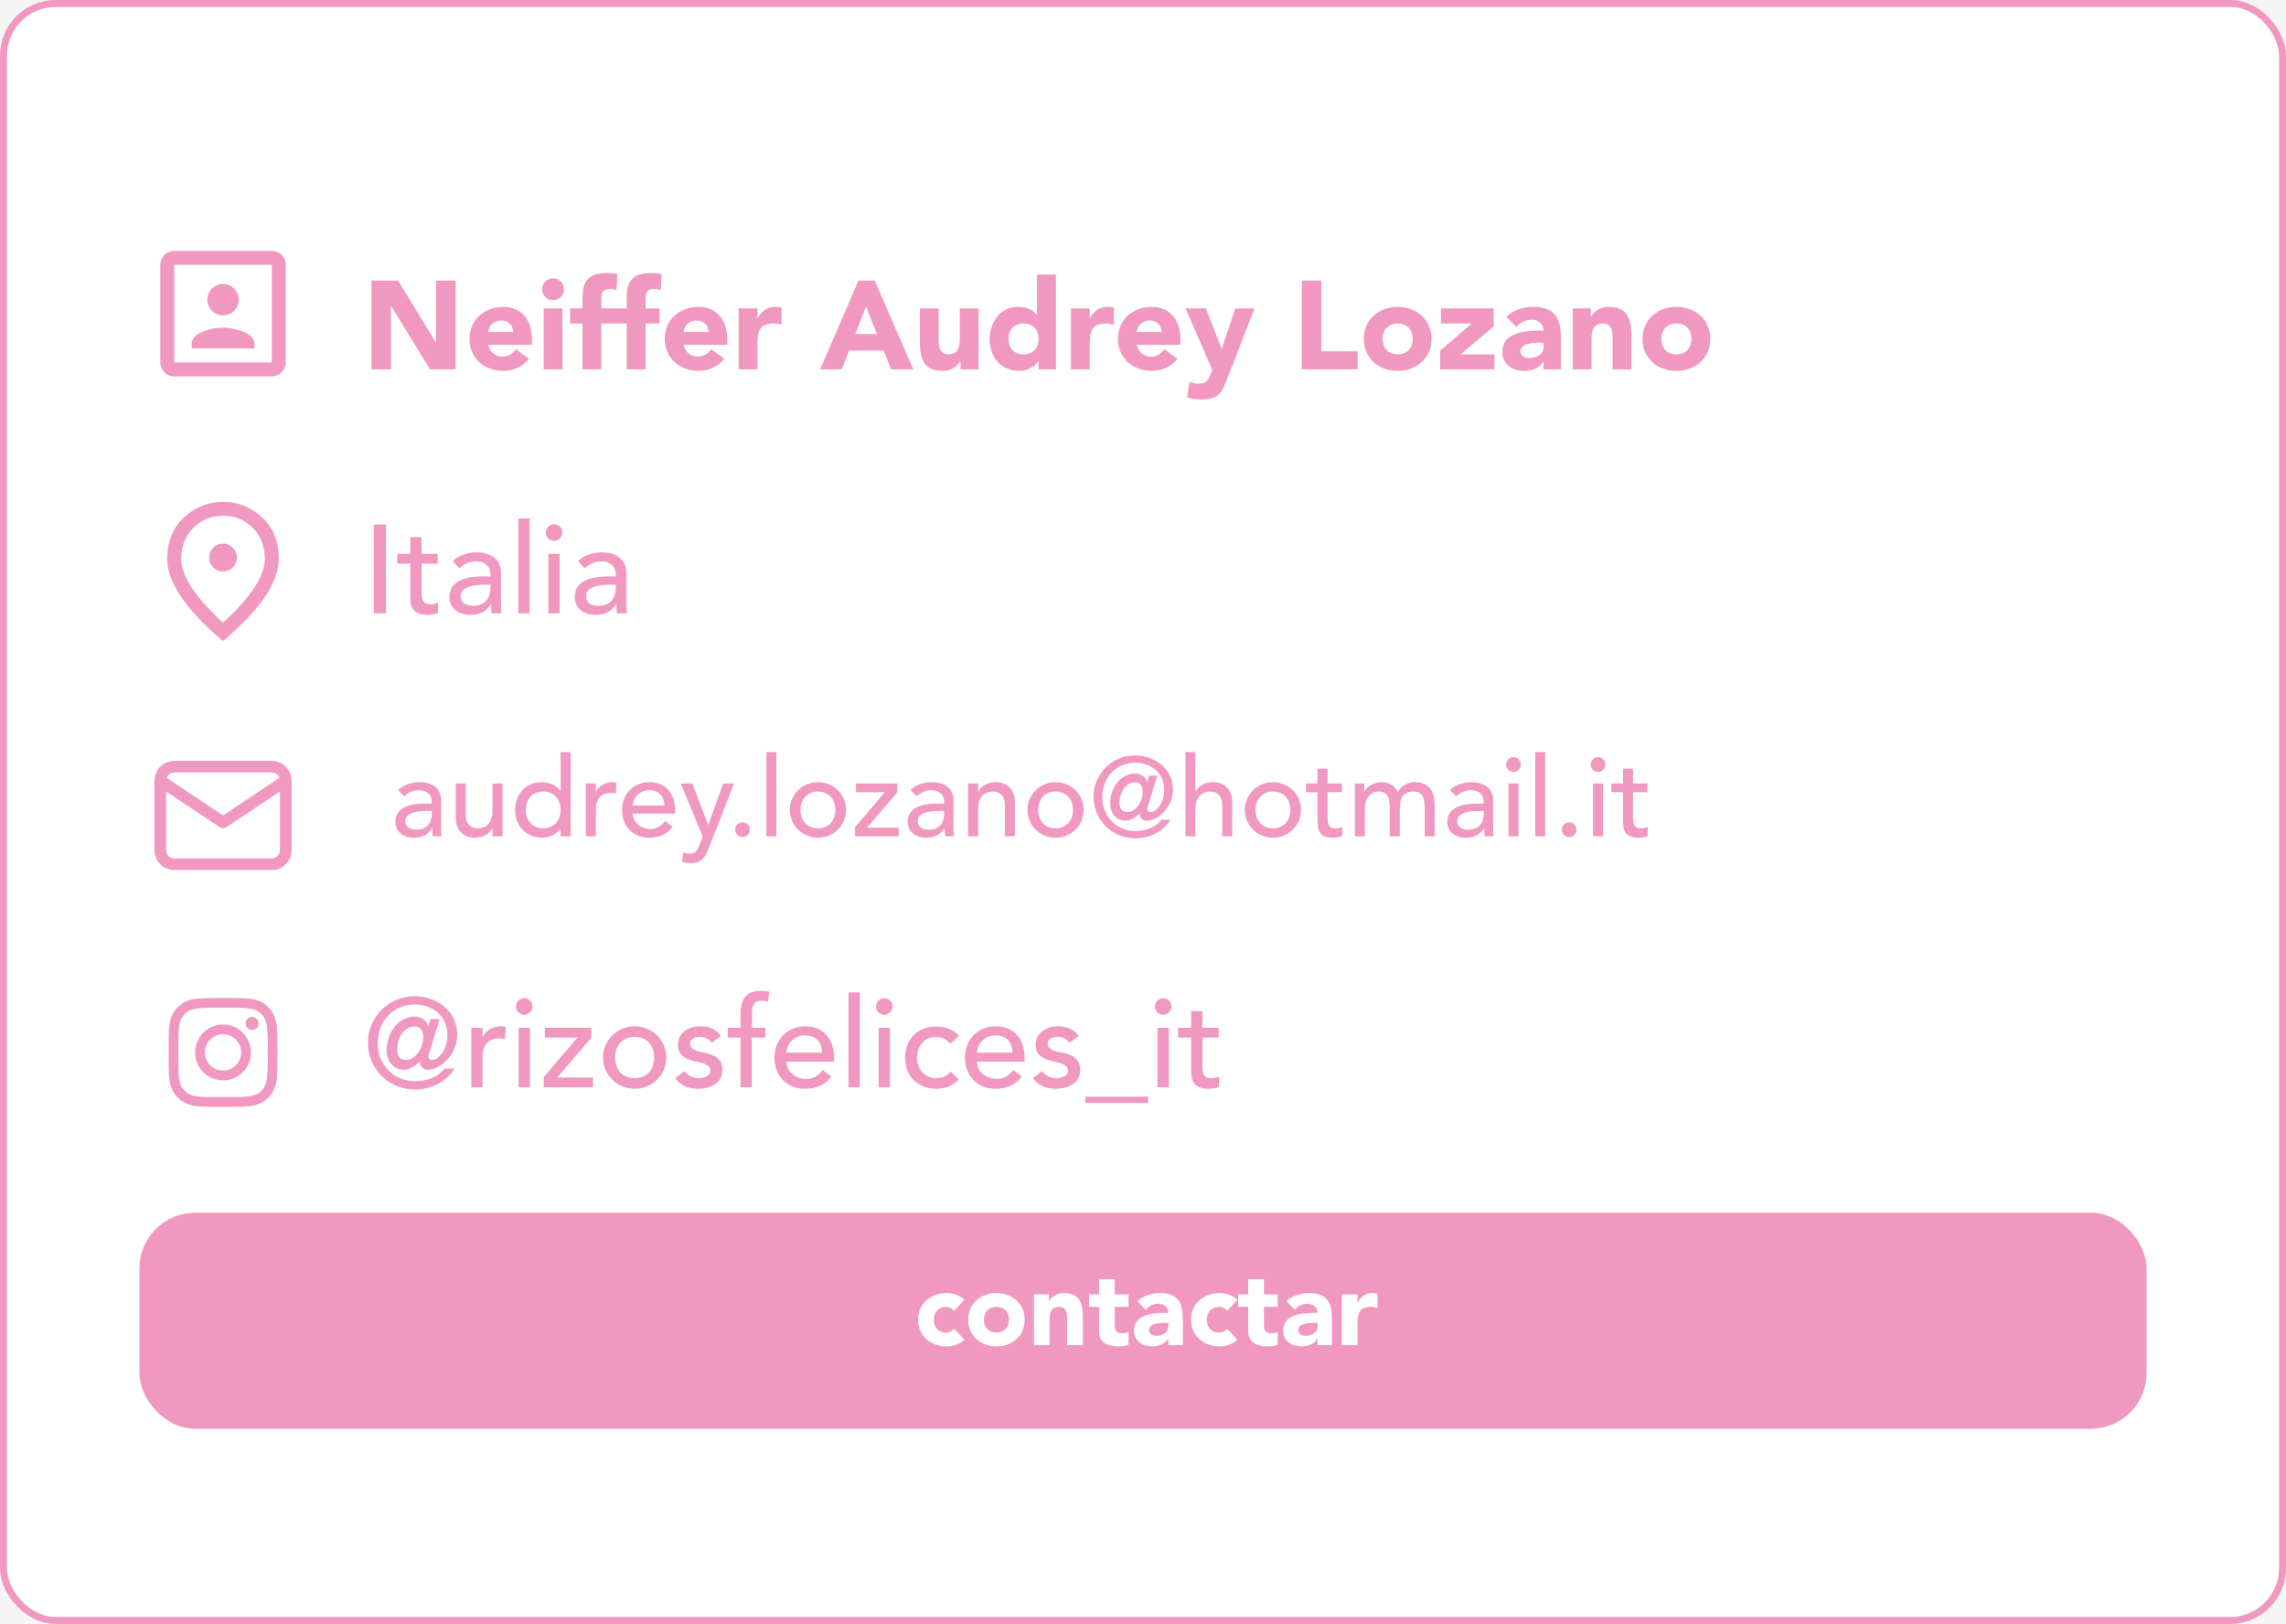
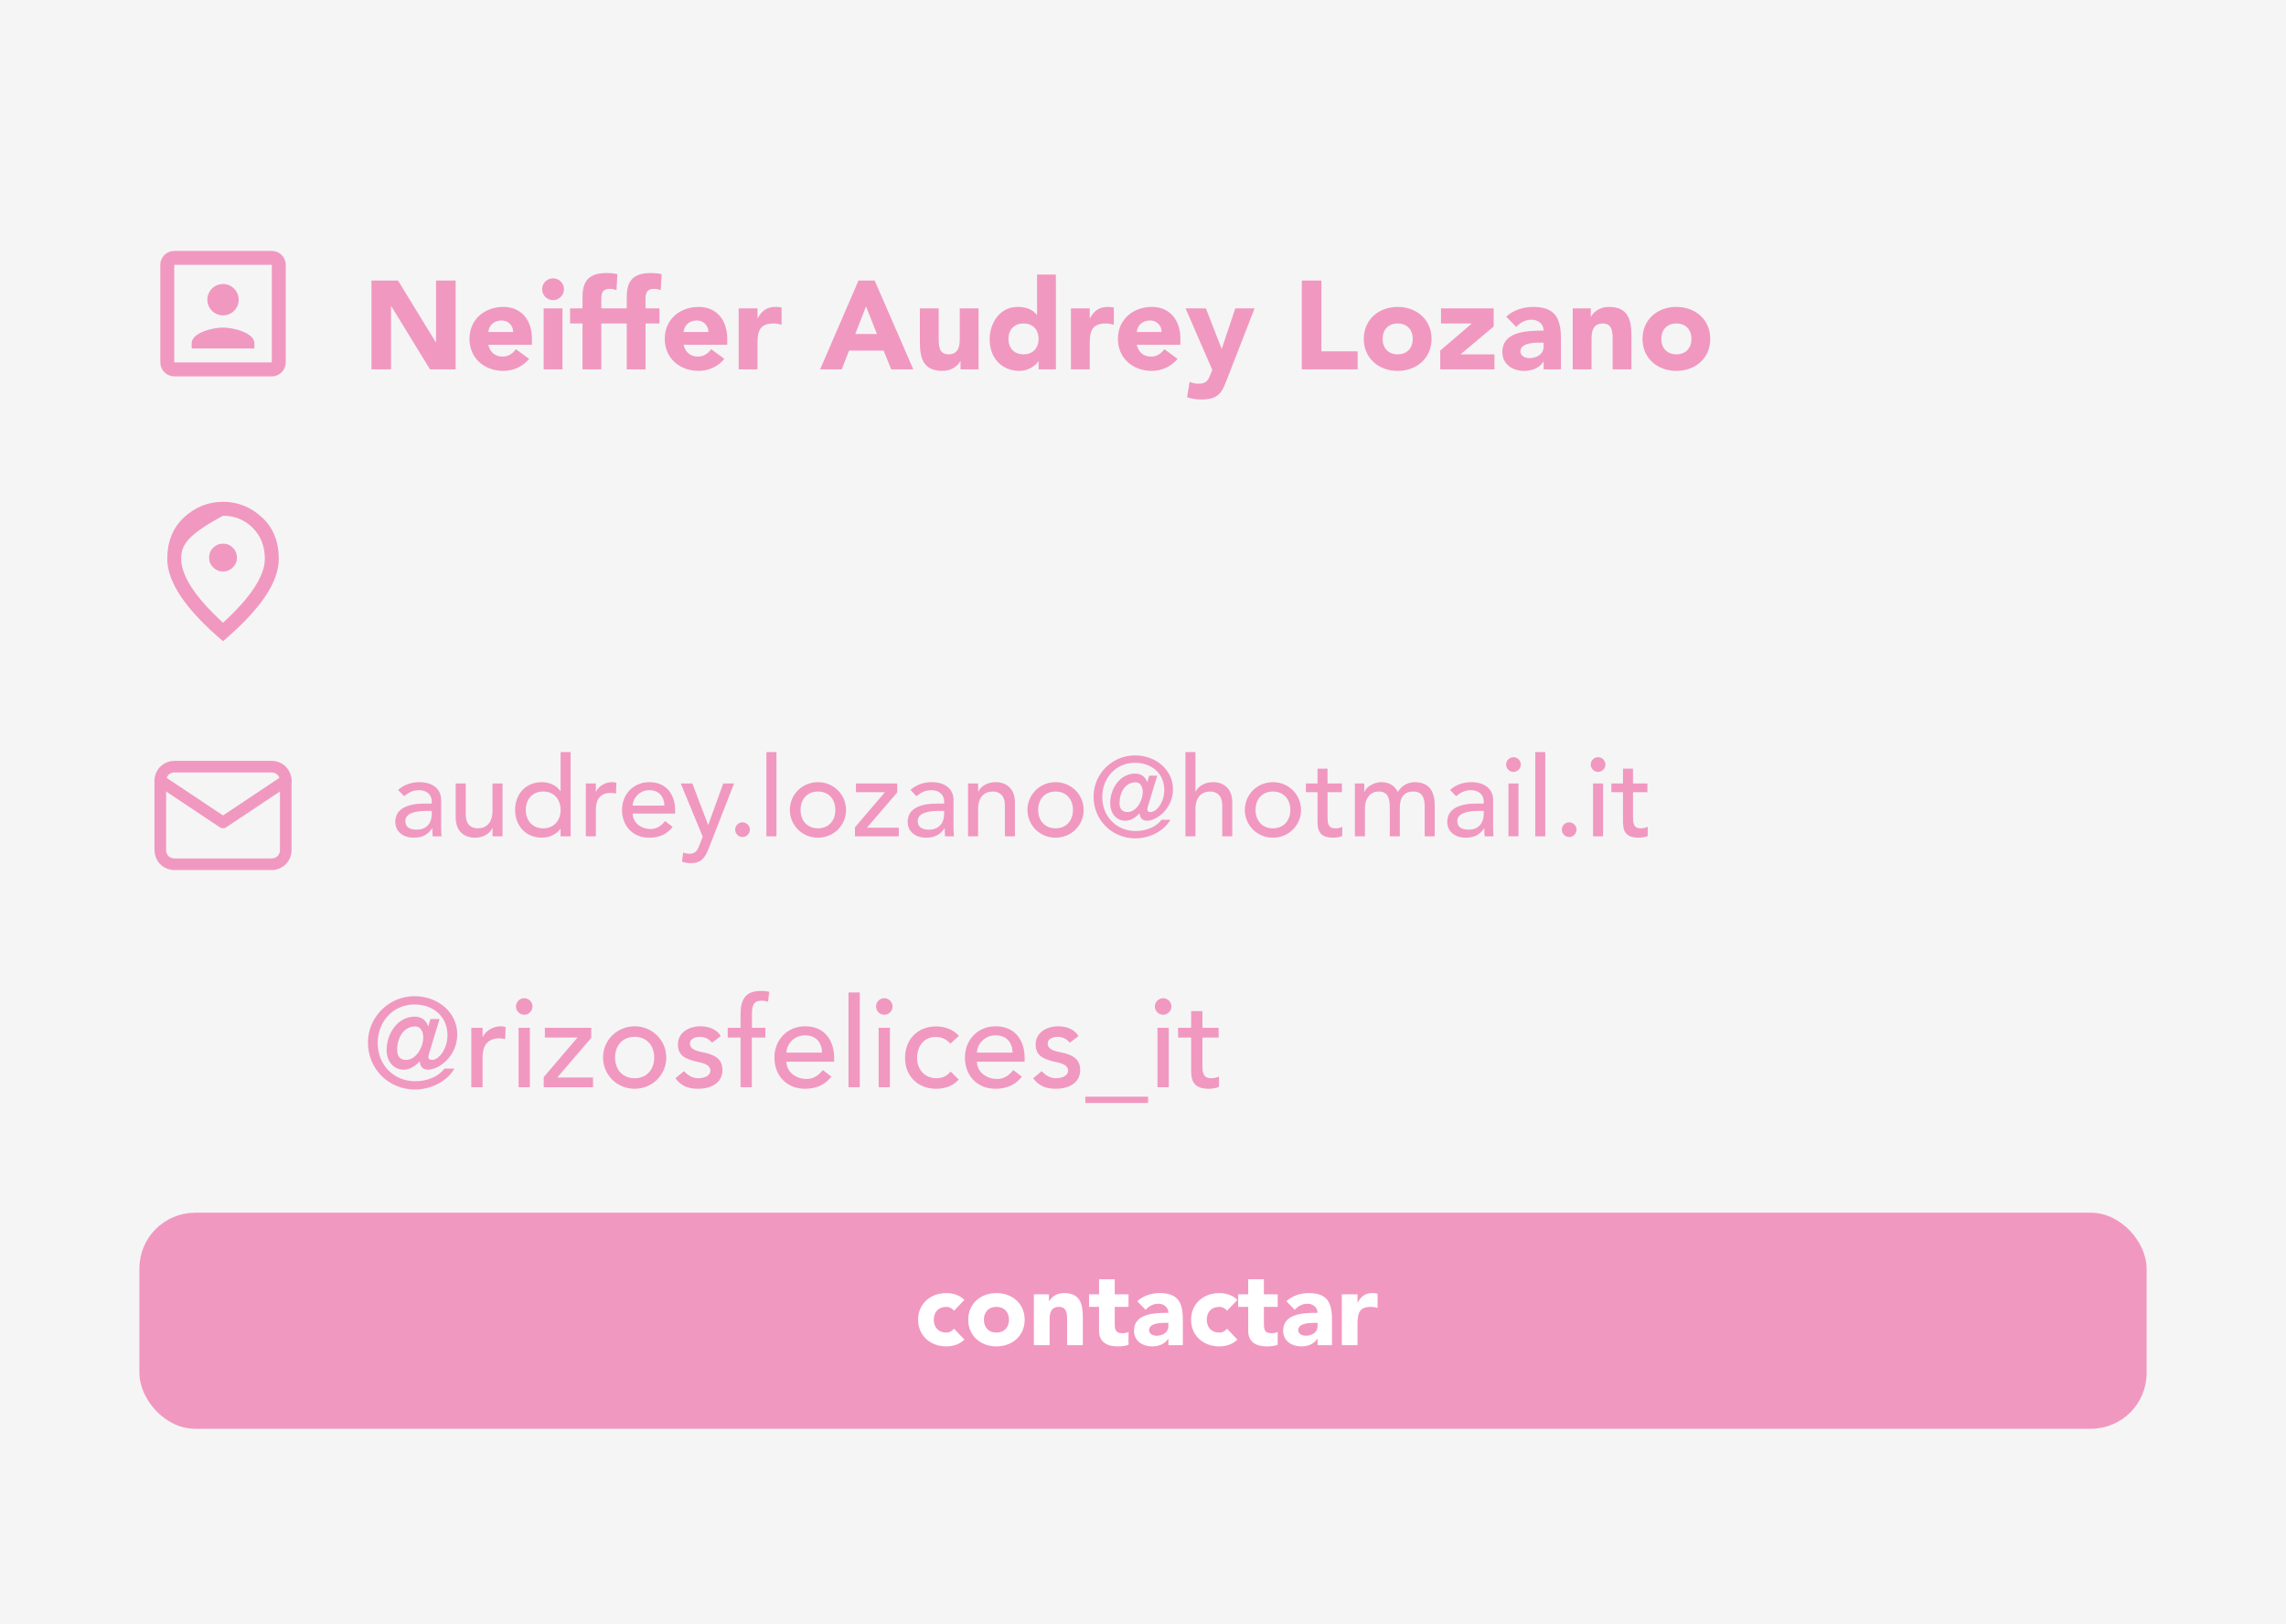
<svg xmlns="http://www.w3.org/2000/svg" width="328" height="233" viewBox="0 0 328 233" fill="none">
  <rect width="328" height="233" fill="#F5F5F5" />
-   <rect x="0.5" y="0.5" width="327" height="232" rx="7.5" fill="white" stroke="#F198C0" />
  <path d="M53.296 53V40.256H57.112L62.53 49.112H62.566V40.256H65.374V53H61.702L56.14 43.928H56.104V53H53.296ZM74.022 50.102L75.912 51.488C75.048 52.586 73.626 53.216 72.222 53.216C69.522 53.216 67.362 51.416 67.362 48.626C67.362 45.836 69.522 44.036 72.222 44.036C74.742 44.036 76.326 45.836 76.326 48.626V49.472H70.062C70.278 50.498 71.052 51.164 72.096 51.164C72.978 51.164 73.572 50.714 74.022 50.102ZM70.062 47.636H73.626C73.644 46.736 72.942 45.98 71.97 45.98C70.782 45.98 70.134 46.79 70.062 47.636ZM78.004 53V44.252H80.704V53H78.004ZM77.788 41.498C77.788 40.634 78.49 39.932 79.354 39.932C80.218 39.932 80.92 40.634 80.92 41.498C80.92 42.362 80.218 43.064 79.354 43.064C78.49 43.064 77.788 42.362 77.788 41.498ZM83.579 53V46.412H81.797V44.252H83.579V42.704C83.579 40.796 84.066 39.176 86.999 39.176C87.54 39.176 88.079 39.212 88.584 39.338L88.457 41.624C88.151 41.516 87.9 41.444 87.576 41.444C86.712 41.444 86.279 41.714 86.279 42.866V44.252H88.278V46.412H86.279V53H83.579ZM89.925 53V46.412H88.143V44.252H89.925V42.704C89.925 40.796 90.411 39.176 93.345 39.176C93.885 39.176 94.425 39.212 94.929 39.338L94.803 41.624C94.497 41.516 94.245 41.444 93.921 41.444C93.057 41.444 92.625 41.714 92.625 42.866V44.252H94.623V46.412H92.625V53H89.925ZM102.041 50.102L103.931 51.488C103.067 52.586 101.645 53.216 100.241 53.216C97.541 53.216 95.381 51.416 95.381 48.626C95.381 45.836 97.541 44.036 100.241 44.036C102.761 44.036 104.345 45.836 104.345 48.626V49.472H98.081C98.297 50.498 99.071 51.164 100.115 51.164C100.997 51.164 101.591 50.714 102.041 50.102ZM98.081 47.636H101.645C101.663 46.736 100.961 45.98 99.989 45.98C98.801 45.98 98.153 46.79 98.081 47.636ZM105.987 53V44.252H108.687V45.656H108.723C109.299 44.594 110.055 44.036 111.243 44.036C111.549 44.036 111.891 44.054 112.143 44.126V46.592C111.765 46.484 111.387 46.412 110.991 46.412C108.939 46.412 108.687 47.6 108.687 49.346V53H105.987ZM117.671 53L123.179 40.256H125.501L131.045 53H127.877L126.779 50.3H121.829L120.767 53H117.671ZM125.825 47.924L124.259 43.964L122.711 47.924H125.825ZM140.409 44.252V53H137.817V51.812H137.781C137.421 52.496 136.539 53.216 135.225 53.216C132.489 53.216 131.985 51.416 131.985 49.076V44.252H134.685V48.536C134.685 49.544 134.703 50.84 136.089 50.84C137.493 50.84 137.709 49.742 137.709 48.608V44.252H140.409ZM151.501 39.392V53H149.017V51.848H148.981C148.567 52.478 147.523 53.216 146.299 53.216C143.707 53.216 141.997 51.344 141.997 48.698C141.997 46.268 143.509 44.036 145.993 44.036C147.109 44.036 148.153 44.342 148.765 45.188H148.801V39.392H151.501ZM149.017 48.626C149.017 47.312 148.207 46.412 146.857 46.412C145.507 46.412 144.697 47.312 144.697 48.626C144.697 49.94 145.507 50.84 146.857 50.84C148.207 50.84 149.017 49.94 149.017 48.626ZM153.659 53V44.252H156.359V45.656H156.395C156.971 44.594 157.727 44.036 158.915 44.036C159.221 44.036 159.563 44.054 159.815 44.126V46.592C159.437 46.484 159.059 46.412 158.663 46.412C156.611 46.412 156.359 47.6 156.359 49.346V53H153.659ZM167.063 50.102L168.953 51.488C168.089 52.586 166.667 53.216 165.263 53.216C162.563 53.216 160.403 51.416 160.403 48.626C160.403 45.836 162.563 44.036 165.263 44.036C167.783 44.036 169.367 45.836 169.367 48.626V49.472H163.103C163.319 50.498 164.093 51.164 165.137 51.164C166.019 51.164 166.613 50.714 167.063 50.102ZM163.103 47.636H166.667C166.685 46.736 165.983 45.98 165.011 45.98C163.823 45.98 163.175 46.79 163.103 47.636ZM180.009 44.252L176.049 54.422C175.329 56.276 174.915 57.32 172.341 57.32C171.657 57.32 170.973 57.212 170.325 56.996L170.685 54.782C171.099 54.962 171.495 55.052 171.945 55.052C173.169 55.052 173.367 54.53 173.745 53.576L173.943 53.072L170.109 44.252H173.025L175.275 50.03H175.311L177.237 44.252H180.009ZM186.787 53V40.256H189.595V50.408H194.797V53H186.787ZM195.681 48.626C195.681 45.836 197.841 44.036 200.541 44.036C203.241 44.036 205.401 45.836 205.401 48.626C205.401 51.416 203.241 53.216 200.541 53.216C197.841 53.216 195.681 51.416 195.681 48.626ZM198.381 48.626C198.381 49.94 199.191 50.84 200.541 50.84C201.891 50.84 202.701 49.94 202.701 48.626C202.701 47.312 201.891 46.412 200.541 46.412C199.191 46.412 198.381 47.312 198.381 48.626ZM206.649 53V50.3L211.185 46.412H206.757V44.252H214.317V46.844L209.565 50.84H214.425V53H206.649ZM221.481 53V51.902H221.445C220.851 52.838 219.771 53.216 218.673 53.216C217.035 53.216 215.559 52.28 215.559 50.516C215.559 47.492 219.231 47.438 221.481 47.438C221.481 46.484 220.689 45.872 219.753 45.872C218.871 45.872 218.133 46.268 217.557 46.916L216.117 45.44C217.107 44.504 218.547 44.036 219.969 44.036C223.119 44.036 223.965 45.638 223.965 48.554V53H221.481ZM221.481 49.166H220.815C219.987 49.166 218.151 49.238 218.151 50.426C218.151 51.074 218.835 51.38 219.429 51.38C220.491 51.38 221.481 50.822 221.481 49.742V49.166ZM225.659 53V44.252H228.251V45.44H228.287C228.647 44.756 229.529 44.036 230.843 44.036C233.579 44.036 234.083 45.836 234.083 48.176V53H231.383V48.716C231.383 47.708 231.365 46.412 229.979 46.412C228.575 46.412 228.359 47.51 228.359 48.644V53H225.659ZM235.671 48.626C235.671 45.836 237.831 44.036 240.531 44.036C243.231 44.036 245.391 45.836 245.391 48.626C245.391 51.416 243.231 53.216 240.531 53.216C237.831 53.216 235.671 51.416 235.671 48.626ZM238.371 48.626C238.371 49.94 239.181 50.84 240.531 50.84C241.881 50.84 242.691 49.94 242.691 48.626C242.691 47.312 241.881 46.412 240.531 46.412C239.181 46.412 238.371 47.312 238.371 48.626Z" fill="#F198C0" />
  <rect x="20.5" y="174.5" width="287" height="30" rx="7.5" fill="#F198C0" stroke="#F198C0" />
  <path d="M138.375 186.505L136.89 188.065C136.665 187.75 136.245 187.51 135.78 187.51C134.655 187.51 133.98 188.26 133.98 189.355C133.98 190.45 134.655 191.2 135.78 191.2C136.275 191.2 136.635 190.945 136.89 190.645L138.375 192.205C137.67 192.925 136.635 193.18 135.78 193.18C133.53 193.18 131.73 191.68 131.73 189.355C131.73 187.03 133.53 185.53 135.78 185.53C136.635 185.53 137.67 185.785 138.375 186.505ZM138.922 189.355C138.922 187.03 140.722 185.53 142.972 185.53C145.222 185.53 147.022 187.03 147.022 189.355C147.022 191.68 145.222 193.18 142.972 193.18C140.722 193.18 138.922 191.68 138.922 189.355ZM141.172 189.355C141.172 190.45 141.847 191.2 142.972 191.2C144.097 191.2 144.772 190.45 144.772 189.355C144.772 188.26 144.097 187.51 142.972 187.51C141.847 187.51 141.172 188.26 141.172 189.355ZM148.347 193V185.71H150.507V186.7H150.537C150.837 186.13 151.572 185.53 152.667 185.53C154.947 185.53 155.367 187.03 155.367 188.98V193H153.117V189.43C153.117 188.59 153.102 187.51 151.947 187.51C150.777 187.51 150.597 188.425 150.597 189.37V193H148.347ZM161.925 185.71V187.51H159.945V189.94C159.945 190.72 160.035 191.29 161.01 191.29C161.25 191.29 161.73 191.26 161.925 191.08V192.955C161.43 193.135 160.875 193.18 160.35 193.18C158.85 193.18 157.695 192.565 157.695 190.975V187.51H156.255V185.71H157.695V183.55H159.945V185.71H161.925ZM167.644 193V192.085H167.614C167.119 192.865 166.219 193.18 165.304 193.18C163.939 193.18 162.709 192.4 162.709 190.93C162.709 188.41 165.769 188.365 167.644 188.365C167.644 187.57 166.984 187.06 166.204 187.06C165.469 187.06 164.854 187.39 164.374 187.93L163.174 186.7C163.999 185.92 165.199 185.53 166.384 185.53C169.009 185.53 169.714 186.865 169.714 189.295V193H167.644ZM167.644 189.805H167.089C166.399 189.805 164.869 189.865 164.869 190.855C164.869 191.395 165.439 191.65 165.934 191.65C166.819 191.65 167.644 191.185 167.644 190.285V189.805ZM177.545 186.505L176.06 188.065C175.835 187.75 175.415 187.51 174.95 187.51C173.825 187.51 173.15 188.26 173.15 189.355C173.15 190.45 173.825 191.2 174.95 191.2C175.445 191.2 175.805 190.945 176.06 190.645L177.545 192.205C176.84 192.925 175.805 193.18 174.95 193.18C172.7 193.18 170.9 191.68 170.9 189.355C170.9 187.03 172.7 185.53 174.95 185.53C175.805 185.53 176.84 185.785 177.545 186.505ZM183.327 185.71V187.51H181.347V189.94C181.347 190.72 181.437 191.29 182.412 191.29C182.652 191.29 183.132 191.26 183.327 191.08V192.955C182.832 193.135 182.277 193.18 181.752 193.18C180.252 193.18 179.097 192.565 179.097 190.975V187.51H177.657V185.71H179.097V183.55H181.347V185.71H183.327ZM189.045 193V192.085H189.015C188.52 192.865 187.62 193.18 186.705 193.18C185.34 193.18 184.11 192.4 184.11 190.93C184.11 188.41 187.17 188.365 189.045 188.365C189.045 187.57 188.385 187.06 187.605 187.06C186.87 187.06 186.255 187.39 185.775 187.93L184.575 186.7C185.4 185.92 186.6 185.53 187.785 185.53C190.41 185.53 191.115 186.865 191.115 189.295V193H189.045ZM189.045 189.805H188.49C187.8 189.805 186.27 189.865 186.27 190.855C186.27 191.395 186.84 191.65 187.335 191.65C188.22 191.65 189.045 191.185 189.045 190.285V189.805ZM192.527 193V185.71H194.777V186.88H194.807C195.287 185.995 195.917 185.53 196.907 185.53C197.162 185.53 197.447 185.545 197.657 185.605V187.66C197.342 187.57 197.027 187.51 196.697 187.51C194.987 187.51 194.777 188.5 194.777 189.955V193H192.527Z" fill="white" />
  <path d="M39 52H25V38H39M39 36H25C24.47 36 23.961 36.211 23.586 36.586C23.211 36.961 23 37.47 23 38V52C23 52.53 23.211 53.039 23.586 53.414C23.961 53.789 24.47 54 25 54H39C39.53 54 40.039 53.789 40.414 53.414C40.789 53.039 41 52.53 41 52V38C41 37.47 40.789 36.961 40.414 36.586C40.039 36.211 39.53 36 39 36ZM36.5 49.25C36.5 47.75 33.5 47 32 47C30.5 47 27.5 47.75 27.5 49.25V50H36.5M32 45.25C32.597 45.25 33.169 45.013 33.591 44.591C34.013 44.169 34.25 43.597 34.25 43C34.25 42.403 34.013 41.831 33.591 41.409C33.169 40.987 32.597 40.75 32 40.75C31.403 40.75 30.831 40.987 30.409 41.409C29.987 41.831 29.75 42.403 29.75 43C29.75 43.597 29.987 44.169 30.409 44.591C30.831 45.013 31.403 45.25 32 45.25Z" fill="#F198C0" />
-   <path d="M32 82C32.55 82 33.021 81.804 33.413 81.412C33.805 81.02 34.001 80.549 34 80C34 79.45 33.804 78.979 33.412 78.587C33.02 78.195 32.549 77.999 32 78C31.45 78 30.979 78.196 30.587 78.588C30.195 78.98 29.999 79.451 30 80C30 80.55 30.196 81.021 30.588 81.413C30.98 81.805 31.451 82.001 32 82ZM32 89.35C34.033 87.483 35.542 85.787 36.525 84.262C37.508 82.737 38 81.383 38 80.2C38 78.383 37.421 76.896 36.262 75.738C35.103 74.58 33.683 74.001 32 74C30.317 74 28.896 74.579 27.737 75.738C26.578 76.897 25.999 78.384 26 80.2C26 81.383 26.492 82.738 27.475 84.263C28.458 85.788 29.967 87.484 32 89.35ZM32 92C29.317 89.717 27.313 87.596 25.988 85.638C24.663 83.68 24.001 81.867 24 80.2C24 77.7 24.804 75.708 26.413 74.225C28.022 72.742 29.884 72 32 72C34.117 72 35.979 72.742 37.588 74.225C39.197 75.708 40.001 77.7 40 80.2C40 81.867 39.337 83.679 38.012 85.638C36.687 87.597 34.683 89.717 32 92Z" fill="#F198C0" />
-   <path d="M53.638 88V75.256H55.366V88H53.638ZM62.806 79.468V80.872H60.484V84.742C60.484 85.696 60.484 86.704 61.708 86.704C62.086 86.704 62.536 86.65 62.86 86.452V87.928C62.482 88.144 61.726 88.216 61.402 88.216C58.9 88.216 58.864 86.686 58.864 85.318V80.872H56.992V79.468H58.864V77.074H60.484V79.468H62.806ZM65.904 81.52L64.932 80.512C65.832 79.666 67.128 79.252 68.316 79.252C70.836 79.252 71.88 80.62 71.88 82.096V86.452C71.88 87.046 71.898 87.55 71.952 88H70.512C70.476 87.568 70.458 87.136 70.458 86.704H70.422C69.702 87.802 68.73 88.216 67.434 88.216C65.85 88.216 64.482 87.316 64.482 85.66C64.482 83.464 66.588 82.708 69.18 82.708H70.368V82.348C70.368 81.466 69.72 80.548 68.334 80.548C67.092 80.548 66.498 81.07 65.904 81.52ZM70.368 83.896H69.504C67.974 83.896 66.102 84.166 66.102 85.534C66.102 86.506 66.822 86.92 67.938 86.92C69.738 86.92 70.368 85.588 70.368 84.436V83.896ZM74.356 88V74.392H75.976V88H74.356ZM78.68 88V79.468H80.3V88H78.68ZM78.302 76.408C78.302 75.76 78.842 75.22 79.49 75.22C80.138 75.22 80.678 75.76 80.678 76.408C80.678 77.056 80.138 77.596 79.49 77.596C78.842 77.596 78.302 77.056 78.302 76.408ZM83.886 81.52L82.914 80.512C83.814 79.666 85.11 79.252 86.298 79.252C88.818 79.252 89.862 80.62 89.862 82.096V86.452C89.862 87.046 89.88 87.55 89.934 88H88.494C88.458 87.568 88.44 87.136 88.44 86.704H88.404C87.684 87.802 86.712 88.216 85.416 88.216C83.832 88.216 82.464 87.316 82.464 85.66C82.464 83.464 84.57 82.708 87.162 82.708H88.35V82.348C88.35 81.466 87.702 80.548 86.316 80.548C85.074 80.548 84.48 81.07 83.886 81.52ZM88.35 83.896H87.486C85.956 83.896 84.084 84.166 84.084 85.534C84.084 86.506 84.804 86.92 85.92 86.92C87.72 86.92 88.35 85.588 88.35 84.436V83.896Z" fill="#F198C0" />
+   <path d="M32 82C32.55 82 33.021 81.804 33.413 81.412C33.805 81.02 34.001 80.549 34 80C34 79.45 33.804 78.979 33.412 78.587C33.02 78.195 32.549 77.999 32 78C31.45 78 30.979 78.196 30.587 78.588C30.195 78.98 29.999 79.451 30 80C30 80.55 30.196 81.021 30.588 81.413C30.98 81.805 31.451 82.001 32 82ZM32 89.35C34.033 87.483 35.542 85.787 36.525 84.262C37.508 82.737 38 81.383 38 80.2C38 78.383 37.421 76.896 36.262 75.738C35.103 74.58 33.683 74.001 32 74C26.578 76.897 25.999 78.384 26 80.2C26 81.383 26.492 82.738 27.475 84.263C28.458 85.788 29.967 87.484 32 89.35ZM32 92C29.317 89.717 27.313 87.596 25.988 85.638C24.663 83.68 24.001 81.867 24 80.2C24 77.7 24.804 75.708 26.413 74.225C28.022 72.742 29.884 72 32 72C34.117 72 35.979 72.742 37.588 74.225C39.197 75.708 40.001 77.7 40 80.2C40 81.867 39.337 83.679 38.012 85.638C36.687 87.597 34.683 89.717 32 92Z" fill="#F198C0" />
  <path d="M59.596 147.27C57.904 147.27 56.986 148.908 56.986 150.636C56.986 151.518 57.364 152.076 58.264 152.076C59.722 152.076 60.73 150.222 60.73 148.854C60.73 148.008 60.352 147.27 59.596 147.27ZM63.07 146.208L61.558 151.194C61.504 151.374 61.468 151.536 61.468 151.644C61.468 151.95 61.63 152.076 61.99 152.076C62.998 152.076 64.204 150.456 64.204 148.548C64.204 145.722 62.026 144.12 59.488 144.12C56.41 144.12 54.196 146.55 54.196 149.664C54.196 152.85 56.554 155.136 59.578 155.136C61.288 155.136 62.908 154.488 63.772 153.318H65.194C64.186 155.136 61.846 156.324 59.542 156.324C55.744 156.324 52.792 153.354 52.792 149.592C52.792 145.902 55.816 142.932 59.47 142.932C62.818 142.932 65.608 145.236 65.608 148.404C65.608 151.464 63.07 153.48 61.378 153.48C60.766 153.48 60.262 153.066 60.244 152.328H60.172C59.632 152.904 58.822 153.48 57.94 153.48C56.41 153.48 55.474 152.22 55.474 150.654C55.474 148.296 57.058 145.866 59.506 145.866C60.334 145.866 61.108 146.262 61.432 147.234H61.468L61.756 146.208H63.07ZM67.621 156V147.468H69.24V148.782H69.276C69.691 147.882 70.77 147.252 71.832 147.252C72.085 147.252 72.337 147.288 72.552 147.36L72.481 149.106C72.21 149.034 71.941 148.98 71.689 148.98C70.105 148.98 69.24 149.844 69.24 151.716V156H67.621ZM74.409 156V147.468H76.029V156H74.409ZM74.031 144.408C74.031 143.76 74.571 143.22 75.219 143.22C75.867 143.22 76.407 143.76 76.407 144.408C76.407 145.056 75.867 145.596 75.219 145.596C74.571 145.596 74.031 145.056 74.031 144.408ZM78.013 156V154.542L82.855 148.872H78.175V147.468H84.835V148.908L79.957 154.596H85.087V156H78.013ZM88.253 151.734C88.253 153.462 89.333 154.704 91.061 154.704C92.789 154.704 93.869 153.462 93.869 151.734C93.869 150.006 92.789 148.764 91.061 148.764C89.333 148.764 88.253 150.006 88.253 151.734ZM86.525 151.734C86.525 149.25 88.523 147.252 91.061 147.252C93.599 147.252 95.597 149.25 95.597 151.734C95.597 154.218 93.599 156.216 91.061 156.216C88.523 156.216 86.525 154.218 86.525 151.734ZM103.422 148.656L102.162 149.61C101.784 149.142 101.226 148.764 100.416 148.764C99.66 148.764 98.994 149.106 98.994 149.718C98.994 150.744 100.452 150.888 101.172 151.05C102.576 151.392 103.656 151.932 103.656 153.534C103.656 155.46 101.892 156.216 100.2 156.216C98.796 156.216 97.752 155.856 96.906 154.704L98.13 153.696C98.652 154.218 99.264 154.704 100.2 154.704C101.028 154.704 101.928 154.362 101.928 153.624C101.928 152.652 100.578 152.472 99.876 152.31C98.49 151.968 97.266 151.518 97.266 149.88C97.266 148.098 98.904 147.252 100.506 147.252C101.64 147.252 102.81 147.648 103.422 148.656ZM106.254 156V148.872H104.418V147.468H106.254V145.56C106.254 143.292 107.046 142.176 109.17 142.176C109.53 142.176 109.926 142.194 110.376 142.302L110.196 143.742C109.89 143.616 109.602 143.58 109.278 143.58C108.09 143.58 107.892 144.318 107.892 145.506V147.468H109.818V148.872H107.874V156H106.254ZM119.683 152.328H112.843C112.843 153.822 114.229 154.812 115.723 154.812C116.713 154.812 117.433 154.308 118.063 153.534L119.287 154.47C118.387 155.64 117.145 156.216 115.507 156.216C112.807 156.216 111.115 154.272 111.115 151.734C111.115 149.178 112.969 147.252 115.525 147.252C118.531 147.252 119.683 149.556 119.683 151.752V152.328ZM112.843 151.032H117.955C117.919 149.61 117.127 148.548 115.489 148.548C113.887 148.548 112.843 149.898 112.843 151.032ZM121.746 156V142.392H123.366V156H121.746ZM126.071 156V147.468H127.691V156H126.071ZM125.693 144.408C125.693 143.76 126.233 143.22 126.881 143.22C127.529 143.22 128.069 143.76 128.069 144.408C128.069 145.056 127.529 145.596 126.881 145.596C126.233 145.596 125.693 145.056 125.693 144.408ZM137.595 148.62L136.371 149.736C135.777 149.106 135.147 148.782 134.247 148.782C132.483 148.782 131.583 150.204 131.583 151.806C131.583 153.408 132.663 154.704 134.337 154.704C135.237 154.704 135.867 154.38 136.407 153.75L137.559 154.902C136.713 155.838 135.561 156.216 134.319 156.216C131.691 156.216 129.855 154.398 129.855 151.77C129.855 149.142 131.655 147.27 134.319 147.27C135.561 147.27 136.749 147.702 137.595 148.62ZM147.017 152.328H140.177C140.177 153.822 141.563 154.812 143.057 154.812C144.047 154.812 144.767 154.308 145.397 153.534L146.621 154.47C145.721 155.64 144.479 156.216 142.841 156.216C140.141 156.216 138.449 154.272 138.449 151.734C138.449 149.178 140.303 147.252 142.859 147.252C145.865 147.252 147.017 149.556 147.017 151.752V152.328ZM140.177 151.032H145.289C145.253 149.61 144.461 148.548 142.823 148.548C141.221 148.548 140.177 149.898 140.177 151.032ZM154.75 148.656L153.49 149.61C153.112 149.142 152.554 148.764 151.744 148.764C150.988 148.764 150.322 149.106 150.322 149.718C150.322 150.744 151.78 150.888 152.5 151.05C153.904 151.392 154.984 151.932 154.984 153.534C154.984 155.46 153.22 156.216 151.528 156.216C150.124 156.216 149.08 155.856 148.234 154.704L149.458 153.696C149.98 154.218 150.592 154.704 151.528 154.704C152.356 154.704 153.256 154.362 153.256 153.624C153.256 152.652 151.906 152.472 151.204 152.31C149.818 151.968 148.594 151.518 148.594 149.88C148.594 148.098 150.232 147.252 151.834 147.252C152.968 147.252 154.138 147.648 154.75 148.656ZM155.729 158.25V157.35H164.729V158.25H155.729ZM166.079 156V147.468H167.699V156H166.079ZM165.701 144.408C165.701 143.76 166.241 143.22 166.889 143.22C167.537 143.22 168.077 143.76 168.077 144.408C168.077 145.056 167.537 145.596 166.889 145.596C166.241 145.596 165.701 145.056 165.701 144.408ZM174.849 147.468V148.872H172.527V152.742C172.527 153.696 172.527 154.704 173.751 154.704C174.129 154.704 174.579 154.65 174.903 154.452V155.928C174.525 156.144 173.769 156.216 173.445 156.216C170.943 156.216 170.907 154.686 170.907 153.318V148.872H169.035V147.468H170.907V145.074H172.527V147.468H174.849Z" fill="#F198C0" />
  <path d="M23 112C23 111.47 23.211 110.961 23.586 110.586C23.961 110.211 24.47 110 25 110H39C39.53 110 40.039 110.211 40.414 110.586C40.789 110.961 41 111.47 41 112V122C41 122.53 40.789 123.039 40.414 123.414C40.039 123.789 39.53 124 39 124H25C24.47 124 23.961 123.789 23.586 123.414C23.211 123.039 23 122.53 23 122V112Z" stroke="#F198C0" stroke-width="1.667" stroke-linecap="round" stroke-linejoin="round" />
  <path d="M23 112L32 118L41 112" stroke="#F198C0" stroke-width="1.667" stroke-linecap="round" stroke-linejoin="round" />
-   <path d="M32 146.994C29.783 146.994 27.994 148.783 27.994 151C27.994 153.217 29.783 155.006 32 155.006C34.217 155.006 36.006 153.217 36.006 151C36.006 148.783 34.217 146.994 32 146.994ZM32 153.604C30.566 153.604 29.396 152.434 29.396 151C29.396 149.566 30.566 148.397 32 148.397C33.434 148.397 34.603 149.566 34.603 151C34.603 152.434 33.434 153.604 32 153.604ZM36.17 145.897C35.652 145.897 35.234 146.315 35.234 146.832C35.234 147.35 35.652 147.768 36.17 147.768C36.688 147.768 37.105 147.352 37.105 146.832C37.106 146.709 37.081 146.587 37.035 146.474C36.988 146.36 36.919 146.257 36.832 146.17C36.745 146.083 36.642 146.014 36.528 145.967C36.414 145.921 36.293 145.896 36.17 145.897ZM39.809 151C39.809 149.922 39.818 148.854 39.758 147.777C39.697 146.527 39.412 145.418 38.498 144.504C37.582 143.588 36.475 143.305 35.225 143.244C34.147 143.184 33.078 143.193 32.002 143.193C30.924 143.193 29.855 143.184 28.779 143.244C27.529 143.305 26.42 143.59 25.506 144.504C24.59 145.42 24.307 146.527 24.246 147.777C24.186 148.856 24.195 149.924 24.195 151C24.195 152.076 24.186 153.147 24.246 154.223C24.307 155.473 24.592 156.582 25.506 157.496C26.422 158.412 27.529 158.695 28.779 158.756C29.857 158.816 30.926 158.807 32.002 158.807C33.08 158.807 34.148 158.816 35.225 158.756C36.475 158.695 37.584 158.41 38.498 157.496C39.414 156.58 39.697 155.473 39.758 154.223C39.82 153.147 39.809 152.078 39.809 151ZM38.09 155.606C37.947 155.961 37.775 156.227 37.5 156.5C37.225 156.775 36.961 156.947 36.605 157.09C35.578 157.498 33.139 157.406 32 157.406C30.861 157.406 28.42 157.498 27.392 157.092C27.037 156.949 26.771 156.777 26.498 156.502C26.223 156.227 26.051 155.963 25.908 155.608C25.502 154.578 25.594 152.139 25.594 151C25.594 149.861 25.502 147.42 25.908 146.393C26.051 146.037 26.223 145.772 26.498 145.498C26.773 145.225 27.037 145.051 27.392 144.908C28.42 144.502 30.861 144.594 32 144.594C33.139 144.594 35.58 144.502 36.607 144.908C36.963 145.051 37.228 145.223 37.502 145.498C37.777 145.774 37.949 146.037 38.092 146.393C38.498 147.42 38.406 149.861 38.406 151C38.406 152.139 38.498 154.578 38.09 155.606Z" fill="#F198C0" />
  <path d="M57.984 114.24L57.12 113.344C57.92 112.592 59.072 112.224 60.128 112.224C62.368 112.224 63.296 113.44 63.296 114.752V118.624C63.296 119.152 63.312 119.6 63.36 120H62.08C62.048 119.616 62.032 119.232 62.032 118.848H62C61.36 119.824 60.496 120.192 59.344 120.192C57.936 120.192 56.72 119.392 56.72 117.92C56.72 115.968 58.592 115.296 60.896 115.296H61.952V114.976C61.952 114.192 61.376 113.376 60.144 113.376C59.04 113.376 58.512 113.84 57.984 114.24ZM61.952 116.352H61.184C59.824 116.352 58.16 116.592 58.16 117.808C58.16 118.672 58.8 119.04 59.792 119.04C61.392 119.04 61.952 117.856 61.952 116.832V116.352ZM72.105 112.416V120H70.665V118.832H70.633C70.265 119.632 69.305 120.192 68.137 120.192C66.665 120.192 65.385 119.312 65.385 117.296V112.416H66.825V116.896C66.825 118.32 67.641 118.848 68.553 118.848C69.753 118.848 70.665 118.08 70.665 116.32V112.416H72.105ZM81.876 107.904V120H80.436V118.912H80.403C79.844 119.728 78.787 120.192 77.763 120.192C75.412 120.192 73.907 118.448 73.907 116.208C73.907 113.936 75.427 112.224 77.763 112.224C78.852 112.224 79.891 112.72 80.403 113.504H80.436V107.904H81.876ZM77.939 118.848C79.475 118.848 80.436 117.744 80.436 116.208C80.436 114.672 79.475 113.568 77.939 113.568C76.403 113.568 75.444 114.672 75.444 116.208C75.444 117.744 76.403 118.848 77.939 118.848ZM84.057 120V112.416H85.497V113.584H85.529C85.897 112.784 86.857 112.224 87.801 112.224C88.025 112.224 88.249 112.256 88.441 112.32L88.377 113.872C88.137 113.808 87.897 113.76 87.673 113.76C86.265 113.76 85.497 114.528 85.497 116.192V120H84.057ZM96.865 116.736H90.785C90.785 118.064 92.017 118.944 93.345 118.944C94.225 118.944 94.865 118.496 95.425 117.808L96.513 118.64C95.713 119.68 94.609 120.192 93.153 120.192C90.753 120.192 89.249 118.464 89.249 116.208C89.249 113.936 90.897 112.224 93.169 112.224C95.841 112.224 96.865 114.272 96.865 116.224V116.736ZM90.785 115.584H95.329C95.297 114.32 94.593 113.376 93.137 113.376C91.713 113.376 90.785 114.576 90.785 115.584ZM100.828 120.048L97.676 112.416H99.34L101.596 118.336H101.628L103.772 112.416H105.324L101.724 121.632C101.212 122.944 100.716 123.84 99.132 123.84C98.7 123.84 98.252 123.792 97.852 123.632L98.028 122.32C98.3 122.432 98.604 122.496 98.892 122.496C99.804 122.496 100.076 122 100.364 121.248L100.828 120.048ZM106.537 120.096C105.961 120.096 105.481 119.616 105.481 119.04C105.481 118.464 105.961 117.984 106.537 117.984C107.113 117.984 107.593 118.464 107.593 119.04C107.593 119.616 107.113 120.096 106.537 120.096ZM109.966 120V107.904H111.406V120H109.966ZM114.865 116.208C114.865 117.744 115.825 118.848 117.361 118.848C118.897 118.848 119.857 117.744 119.857 116.208C119.857 114.672 118.897 113.568 117.361 113.568C115.825 113.568 114.865 114.672 114.865 116.208ZM113.329 116.208C113.329 114 115.105 112.224 117.361 112.224C119.617 112.224 121.393 114 121.393 116.208C121.393 118.416 119.617 120.192 117.361 120.192C115.105 120.192 113.329 118.416 113.329 116.208ZM122.669 120V118.704L126.973 113.664H122.813V112.416H128.733V113.696L124.397 118.752H128.957V120H122.669ZM131.5 114.24L130.636 113.344C131.436 112.592 132.588 112.224 133.644 112.224C135.884 112.224 136.812 113.44 136.812 114.752V118.624C136.812 119.152 136.828 119.6 136.876 120H135.596C135.564 119.616 135.548 119.232 135.548 118.848H135.516C134.876 119.824 134.012 120.192 132.86 120.192C131.452 120.192 130.236 119.392 130.236 117.92C130.236 115.968 132.108 115.296 134.412 115.296H135.468V114.976C135.468 114.192 134.892 113.376 133.66 113.376C132.556 113.376 132.028 113.84 131.5 114.24ZM135.468 116.352H134.7C133.34 116.352 131.676 116.592 131.676 117.808C131.676 118.672 132.316 119.04 133.308 119.04C134.908 119.04 135.468 117.856 135.468 116.832V116.352ZM138.901 120V112.416H140.341V113.584H140.373C140.741 112.784 141.701 112.224 142.869 112.224C144.341 112.224 145.621 113.104 145.621 115.12V120H144.181V115.52C144.181 114.096 143.365 113.568 142.453 113.568C141.253 113.568 140.341 114.336 140.341 116.096V120H138.901ZM148.959 116.208C148.959 117.744 149.919 118.848 151.455 118.848C152.991 118.848 153.951 117.744 153.951 116.208C153.951 114.672 152.991 113.568 151.455 113.568C149.919 113.568 148.959 114.672 148.959 116.208ZM147.423 116.208C147.423 114 149.199 112.224 151.455 112.224C153.711 112.224 155.487 114 155.487 116.208C155.487 118.416 153.711 120.192 151.455 120.192C149.199 120.192 147.423 118.416 147.423 116.208ZM162.955 112.24C161.451 112.24 160.635 113.696 160.635 115.232C160.635 116.016 160.971 116.512 161.771 116.512C163.067 116.512 163.963 114.864 163.963 113.648C163.963 112.896 163.627 112.24 162.955 112.24ZM166.043 111.296L164.699 115.728C164.651 115.888 164.619 116.032 164.619 116.128C164.619 116.4 164.763 116.512 165.083 116.512C165.979 116.512 167.051 115.072 167.051 113.376C167.051 110.864 165.115 109.44 162.859 109.44C160.123 109.44 158.155 111.6 158.155 114.368C158.155 117.2 160.251 119.232 162.939 119.232C164.459 119.232 165.899 118.656 166.667 117.616H167.931C167.035 119.232 164.955 120.288 162.907 120.288C159.531 120.288 156.907 117.648 156.907 114.304C156.907 111.024 159.595 108.384 162.843 108.384C165.819 108.384 168.299 110.432 168.299 113.248C168.299 115.968 166.043 117.76 164.539 117.76C163.995 117.76 163.547 117.392 163.531 116.736H163.467C162.987 117.248 162.267 117.76 161.483 117.76C160.123 117.76 159.291 116.64 159.291 115.248C159.291 113.152 160.699 110.992 162.875 110.992C163.611 110.992 164.299 111.344 164.587 112.208H164.619L164.875 111.296H166.043ZM170.088 120V107.904H171.528V113.584H171.56C171.928 112.784 172.888 112.224 174.056 112.224C175.528 112.224 176.808 113.104 176.808 115.12V120H175.368V115.52C175.368 114.096 174.552 113.568 173.64 113.568C172.44 113.568 171.528 114.336 171.528 116.096V120H170.088ZM180.147 116.208C180.147 117.744 181.107 118.848 182.643 118.848C184.179 118.848 185.139 117.744 185.139 116.208C185.139 114.672 184.179 113.568 182.643 113.568C181.107 113.568 180.147 114.672 180.147 116.208ZM178.611 116.208C178.611 114 180.387 112.224 182.643 112.224C184.899 112.224 186.675 114 186.675 116.208C186.675 118.416 184.899 120.192 182.643 120.192C180.387 120.192 178.611 118.416 178.611 116.208ZM192.543 112.416V113.664H190.479V117.104C190.479 117.952 190.479 118.848 191.567 118.848C191.903 118.848 192.303 118.8 192.591 118.624V119.936C192.255 120.128 191.583 120.192 191.295 120.192C189.071 120.192 189.039 118.832 189.039 117.616V113.664H187.375V112.416H189.039V110.288H190.479V112.416H192.543ZM194.401 120V112.416H195.745V113.6H195.777C195.921 113.152 196.849 112.224 198.209 112.224C199.329 112.224 200.097 112.704 200.577 113.632C201.073 112.704 202.065 112.224 202.977 112.224C205.313 112.224 205.857 113.888 205.857 115.584V120H204.417V115.776C204.417 114.624 204.177 113.568 202.785 113.568C201.392 113.568 200.849 114.512 200.849 115.856V120H199.409V116.032C199.409 114.592 199.201 113.568 197.809 113.568C196.769 113.568 195.841 114.352 195.841 116.064V120H194.401ZM208.922 114.24L208.058 113.344C208.858 112.592 210.01 112.224 211.066 112.224C213.306 112.224 214.234 113.44 214.234 114.752V118.624C214.234 119.152 214.25 119.6 214.298 120H213.018C212.986 119.616 212.97 119.232 212.97 118.848H212.938C212.298 119.824 211.434 120.192 210.282 120.192C208.874 120.192 207.658 119.392 207.658 117.92C207.658 115.968 209.53 115.296 211.834 115.296H212.89V114.976C212.89 114.192 212.314 113.376 211.082 113.376C209.978 113.376 209.45 113.84 208.922 114.24ZM212.89 116.352H212.122C210.762 116.352 209.098 116.592 209.098 117.808C209.098 118.672 209.738 119.04 210.73 119.04C212.33 119.04 212.89 117.856 212.89 116.832V116.352ZM216.434 120V112.416H217.874V120H216.434ZM216.098 109.696C216.098 109.12 216.578 108.64 217.154 108.64C217.73 108.64 218.21 109.12 218.21 109.696C218.21 110.272 217.73 110.752 217.154 110.752C216.578 110.752 216.098 110.272 216.098 109.696ZM220.278 120V107.904H221.718V120H220.278ZM225.146 120.096C224.57 120.096 224.09 119.616 224.09 119.04C224.09 118.464 224.57 117.984 225.146 117.984C225.722 117.984 226.202 118.464 226.202 119.04C226.202 119.616 225.722 120.096 225.146 120.096ZM228.575 120V112.416H230.015V120H228.575ZM228.239 109.696C228.239 109.12 228.719 108.64 229.295 108.64C229.871 108.64 230.351 109.12 230.351 109.696C230.351 110.272 229.871 110.752 229.295 110.752C228.719 110.752 228.239 110.272 228.239 109.696ZM236.371 112.416V113.664H234.307V117.104C234.307 117.952 234.307 118.848 235.395 118.848C235.731 118.848 236.131 118.8 236.419 118.624V119.936C236.083 120.128 235.411 120.192 235.123 120.192C232.899 120.192 232.867 118.832 232.867 117.616V113.664H231.203V112.416H232.867V110.288H234.307V112.416H236.371Z" fill="#F198C0" />
</svg>